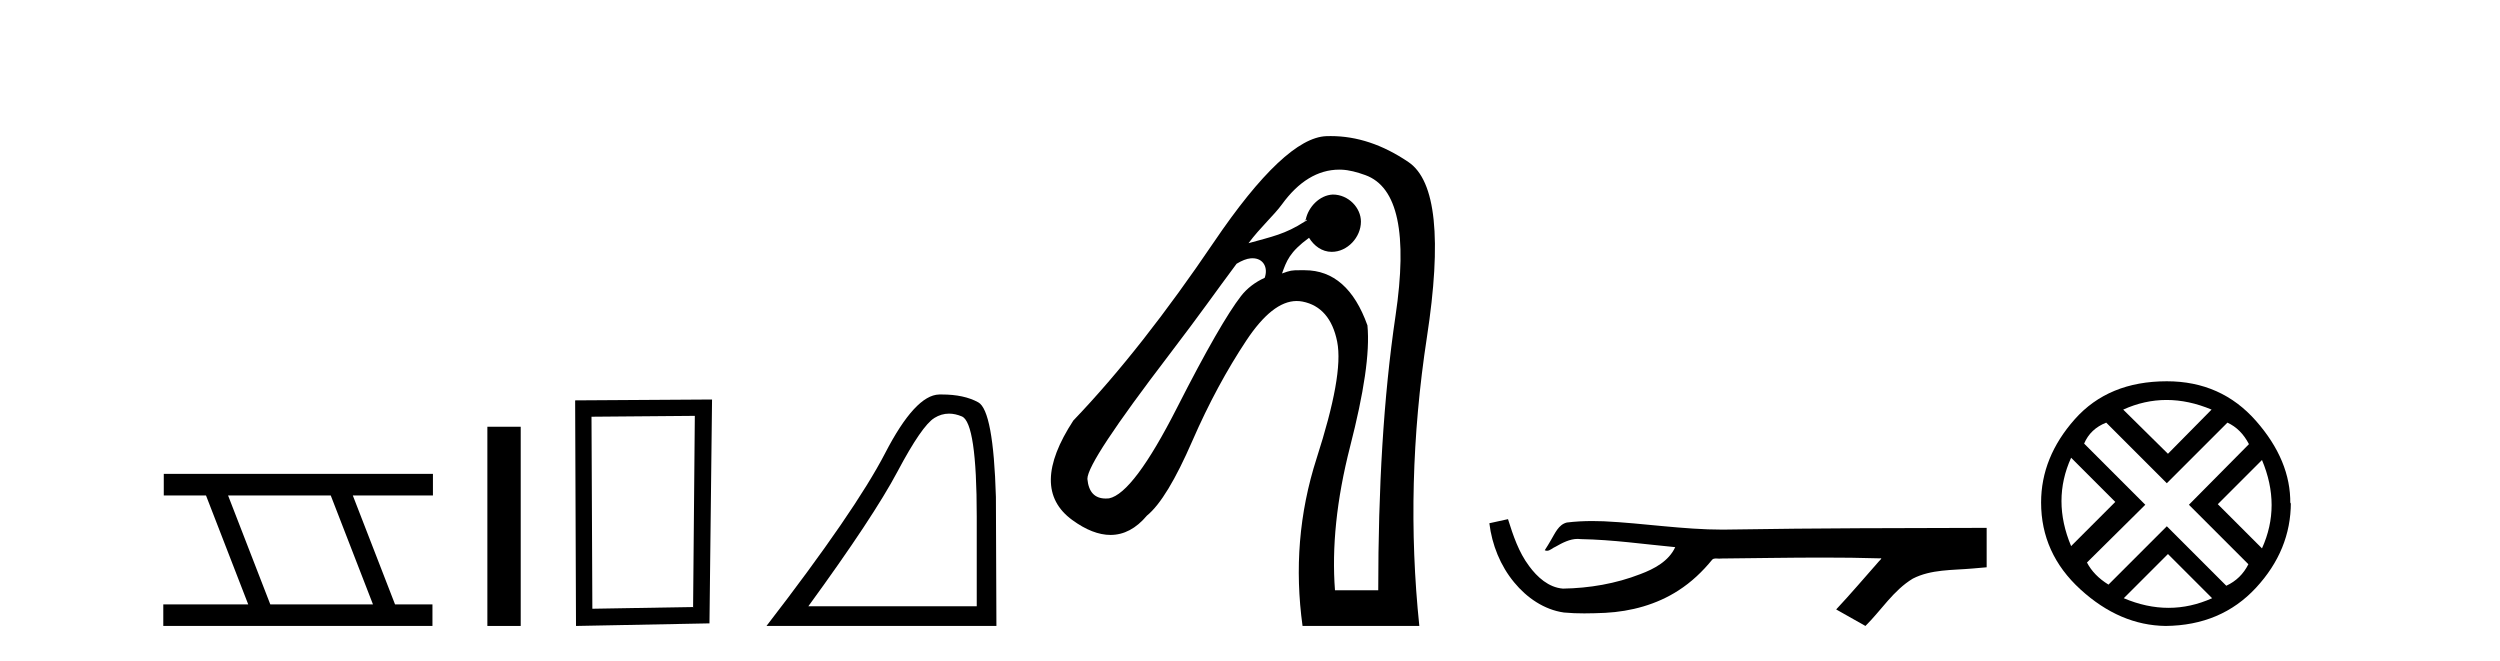
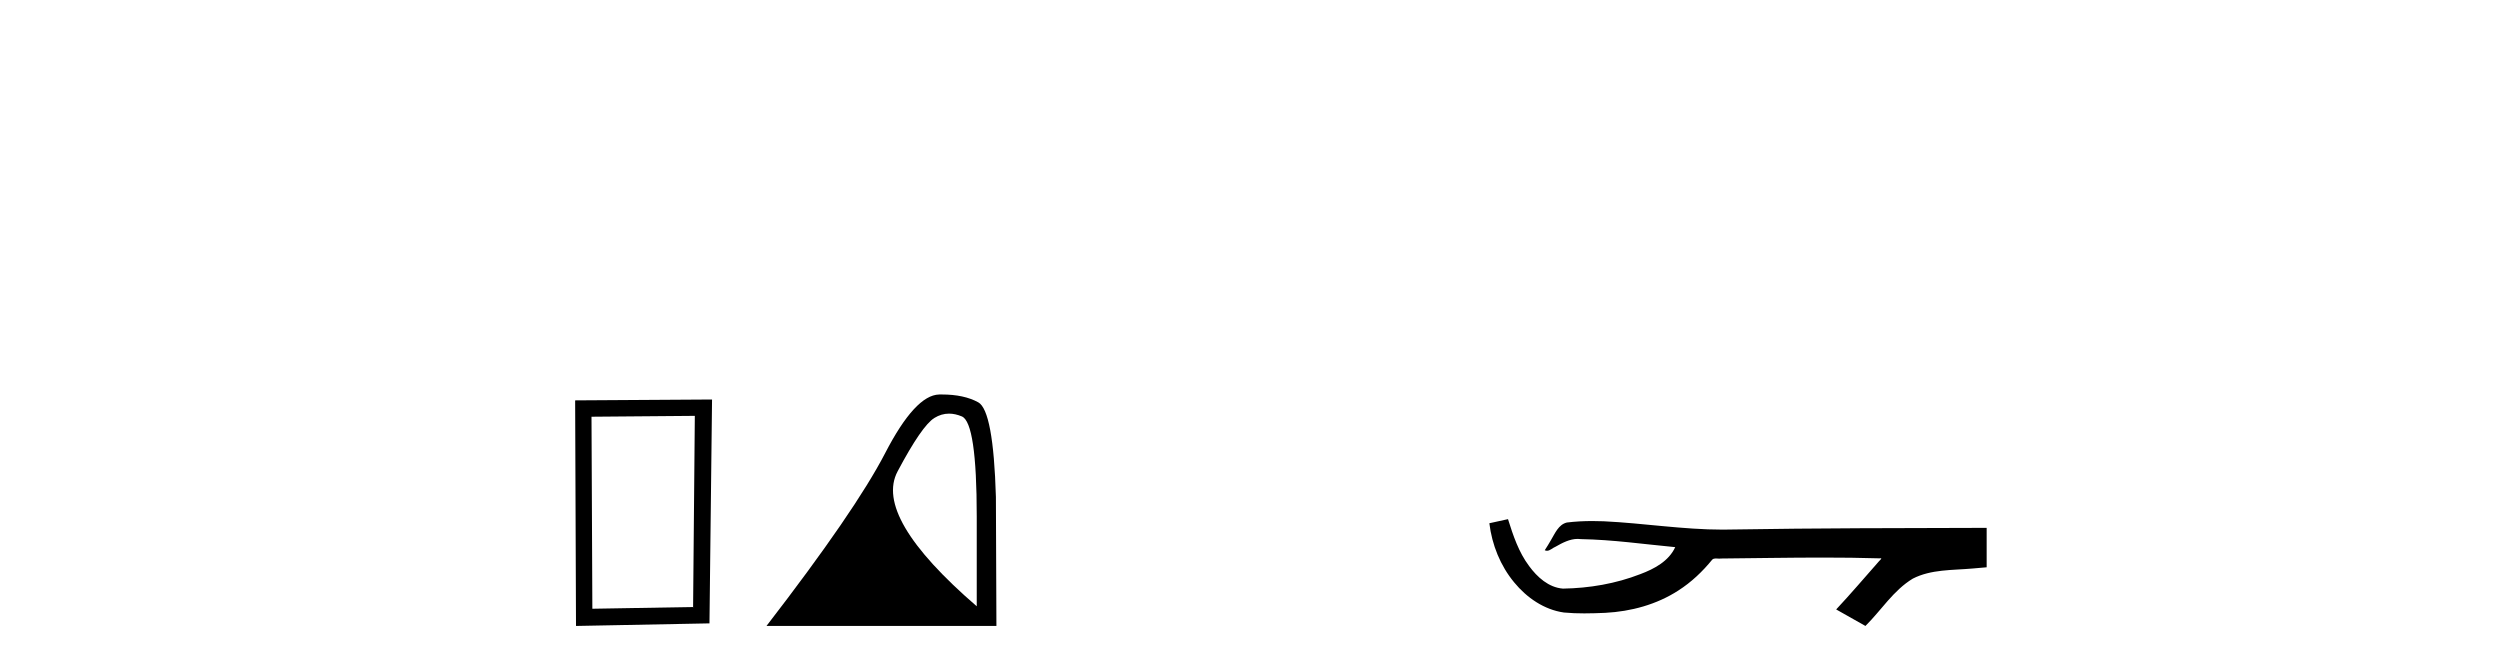
<svg xmlns="http://www.w3.org/2000/svg" width="155.0" height="41.0">
-   <path d="M 20.506 30.718 L 23.124 37.471 L 16.758 37.471 L 14.14 30.718 ZM 10.154 29.379 L 10.154 30.718 L 12.772 30.718 L 15.389 37.471 L 10.124 37.471 L 10.124 38.809 L 26.812 38.809 L 26.812 37.471 L 24.492 37.471 L 21.874 30.718 L 26.842 30.718 L 26.842 29.379 Z" style="fill:#000000;stroke:none" />
-   <path d="M 30.217 26.458 L 30.217 38.809 L 32.284 38.809 L 32.284 26.458 Z" style="fill:#000000;stroke:none" />
  <path d="M 43.079 25.783 L 42.972 37.635 L 36.726 37.742 L 36.673 25.837 L 43.079 25.783 ZM 44.147 24.769 L 35.659 24.823 L 35.712 38.809 L 43.987 38.649 L 44.147 24.769 Z" style="fill:#000000;stroke:none" />
-   <path d="M 58.841 25.645 Q 59.224 25.645 59.636 25.819 Q 60.558 26.21 60.558 32.025 L 60.558 37.59 L 50.116 37.59 Q 54.149 32.056 55.65 29.227 Q 57.151 26.398 57.932 25.913 Q 58.365 25.645 58.841 25.645 ZM 58.397 24.458 Q 58.314 24.458 58.229 24.459 Q 56.744 24.491 54.884 28.086 Q 53.024 31.681 47.522 38.809 L 61.778 38.809 L 61.746 30.806 Q 61.59 25.46 60.652 24.944 Q 59.768 24.458 58.397 24.458 Z" style="fill:#000000;stroke:none" />
-   <path d="M 80.948 13.6 C 80.917 13.6 80.896 13.674 80.892 13.738 C 80.897 13.687 80.949 13.654 80.959 13.603 C 80.955 13.601 80.952 13.6 80.948 13.6 ZM 77.654 16.012 C 78.328 16.012 78.635 16.589 78.412 17.223 C 77.824 17.491 77.321 17.867 76.937 18.363 C 76.106 19.437 74.786 21.72 72.982 25.268 C 71.178 28.815 69.772 30.696 68.759 30.899 C 68.69 30.906 68.624 30.909 68.56 30.909 C 67.874 30.909 67.492 30.509 67.418 29.692 C 67.418 28.963 69.121 26.408 72.446 22.05 C 74.562 19.276 75.333 18.141 76.669 16.352 C 76.998 16.154 77.29 16.039 77.541 16.017 C 77.579 16.013 77.617 16.012 77.654 16.012 ZM 83.042 10.517 C 83.085 10.517 83.128 10.518 83.172 10.52 C 83.639 10.536 84.14 10.673 84.646 10.855 C 86.674 11.585 87.274 14.502 86.524 19.57 C 85.774 24.637 85.451 30.273 85.451 36.597 L 82.769 36.597 C 82.567 33.962 82.857 31.006 83.708 27.681 C 84.559 24.357 84.943 21.876 84.781 20.173 C 83.97 17.903 82.676 16.754 80.892 16.754 C 80.772 16.754 80.671 16.754 80.582 16.754 C 80.075 16.754 80.006 16.768 79.485 16.955 C 79.763 16.194 79.94 15.635 81.161 14.743 C 81.467 15.238 81.958 15.615 82.568 15.615 C 83.541 15.615 84.378 14.711 84.378 13.738 C 84.378 12.886 83.608 12.062 82.635 12.062 C 81.807 12.098 81.113 12.844 80.959 13.603 C 80.975 13.613 81.002 13.624 81.027 13.67 C 80.982 13.7 80.936 13.709 80.892 13.738 C 79.68 14.521 78.87 14.669 77.407 15.078 C 78.147 14.087 78.988 13.349 79.485 12.665 C 80.501 11.265 81.693 10.517 83.042 10.517 ZM 82.502 8.437 C 82.413 8.437 82.323 8.438 82.233 8.442 C 80.53 8.502 78.201 10.673 75.261 15.011 C 72.322 19.349 69.425 23.072 66.547 26.072 C 64.722 28.87 64.675 30.922 66.48 32.24 C 67.325 32.857 68.118 33.166 68.851 33.166 C 69.682 33.166 70.437 32.769 71.105 31.972 C 71.956 31.282 72.887 29.718 73.921 27.346 C 74.954 24.974 76.076 22.916 77.272 21.112 C 78.342 19.499 79.378 18.663 80.396 18.663 C 80.517 18.663 80.638 18.675 80.758 18.698 C 81.894 18.921 82.62 19.76 82.904 21.179 C 83.187 22.598 82.724 25.013 81.63 28.419 C 80.535 31.824 80.272 35.282 80.758 38.809 L 87.998 38.809 C 87.39 32.971 87.535 26.992 88.468 20.91 C 89.4 14.829 89.031 11.206 87.328 10.051 C 85.715 8.956 84.114 8.437 82.502 8.437 Z" style="fill:#000000;stroke:none" />
+   <path d="M 58.841 25.645 Q 59.224 25.645 59.636 25.819 Q 60.558 26.21 60.558 32.025 L 60.558 37.59 Q 54.149 32.056 55.65 29.227 Q 57.151 26.398 57.932 25.913 Q 58.365 25.645 58.841 25.645 ZM 58.397 24.458 Q 58.314 24.458 58.229 24.459 Q 56.744 24.491 54.884 28.086 Q 53.024 31.681 47.522 38.809 L 61.778 38.809 L 61.746 30.806 Q 61.59 25.46 60.652 24.944 Q 59.768 24.458 58.397 24.458 Z" style="fill:#000000;stroke:none" />
  <path d="M 93.496 32.187 L 93.47 32.193 C 93.094 32.277 92.717 32.359 92.34 32.441 C 92.502 33.777 93.021 35.075 93.884 36.114 C 94.657 37.056 95.74 37.805 96.964 37.976 C 97.384 38.016 97.804 38.03 98.225 38.03 C 98.659 38.03 99.094 38.015 99.527 37.996 C 101.121 37.913 102.715 37.483 104.061 36.609 C 104.863 36.096 105.56 35.433 106.16 34.696 C 106.223 34.638 106.299 34.625 106.38 34.625 C 106.452 34.625 106.529 34.636 106.602 34.636 C 106.633 34.636 106.664 34.634 106.693 34.628 C 108.791 34.609 110.891 34.569 112.989 34.569 C 114.181 34.569 115.372 34.582 116.563 34.618 C 116.584 34.613 116.6 34.611 116.612 34.611 C 116.72 34.611 116.484 34.792 116.448 34.854 C 115.583 35.834 114.737 36.831 113.843 37.785 C 114.447 38.127 115.052 38.468 115.657 38.809 C 116.641 37.838 117.388 36.602 118.595 35.874 C 119.733 35.292 121.045 35.359 122.284 35.249 C 122.58 35.223 122.877 35.199 123.173 35.172 C 123.173 34.357 123.173 33.542 123.173 32.727 C 117.916 32.742 112.659 32.741 107.403 32.829 C 107.206 32.834 107.009 32.837 106.812 32.837 C 104.345 32.837 101.896 32.437 99.433 32.319 C 99.196 32.311 98.959 32.305 98.721 32.305 C 98.194 32.305 97.667 32.331 97.145 32.396 C 96.625 32.523 96.412 33.068 96.162 33.481 C 96.04 33.697 95.909 33.907 95.775 34.114 C 95.822 34.138 95.868 34.148 95.912 34.148 C 96.103 34.148 96.268 33.962 96.445 33.896 C 96.866 33.655 97.327 33.412 97.82 33.412 C 97.887 33.412 97.954 33.416 98.022 33.426 C 99.979 33.459 101.919 33.74 103.864 33.923 C 103.464 34.794 102.563 35.272 101.705 35.594 C 100.179 36.189 98.538 36.468 96.904 36.494 C 96.016 36.428 95.305 35.778 94.802 35.092 C 94.158 34.233 93.815 33.2 93.496 32.187 Z" style="fill:#000000;stroke:none" />
-   <path d="M 134.326 24.798 Q 135.695 24.798 137.117 25.395 L 134.413 28.134 L 131.639 25.395 Q 132.956 24.798 134.326 24.798 ZM 128.409 28.38 L 131.148 31.119 L 128.409 33.858 Q 127.215 31.014 128.409 28.38 ZM 140.243 28.521 Q 141.437 31.365 140.243 33.999 L 137.504 31.26 L 140.243 28.521 ZM 138.101 26.203 Q 138.943 26.589 139.435 27.537 L 135.713 31.295 L 139.4 34.982 Q 138.943 35.895 138.03 36.316 L 134.343 32.629 L 130.726 36.246 Q 129.813 35.684 129.392 34.876 L 133.009 31.295 L 129.216 27.502 Q 129.603 26.589 130.586 26.203 L 134.343 29.96 L 138.101 26.203 ZM 134.413 34.35 L 137.152 37.089 Q 135.818 37.686 134.449 37.686 Q 133.079 37.686 131.674 37.089 L 134.413 34.35 ZM 134.343 23.639 Q 130.726 23.639 128.637 25.992 Q 126.548 28.345 126.548 31.154 Q 126.548 34.315 128.988 36.544 Q 131.429 38.774 134.273 38.809 Q 137.714 38.774 139.874 36.439 Q 142.033 34.104 142.033 31.154 L 142.033 31.154 L 141.998 31.224 Q 142.033 28.556 139.874 26.098 Q 137.714 23.639 134.343 23.639 Z" style="fill:#000000;stroke:none" />
</svg>